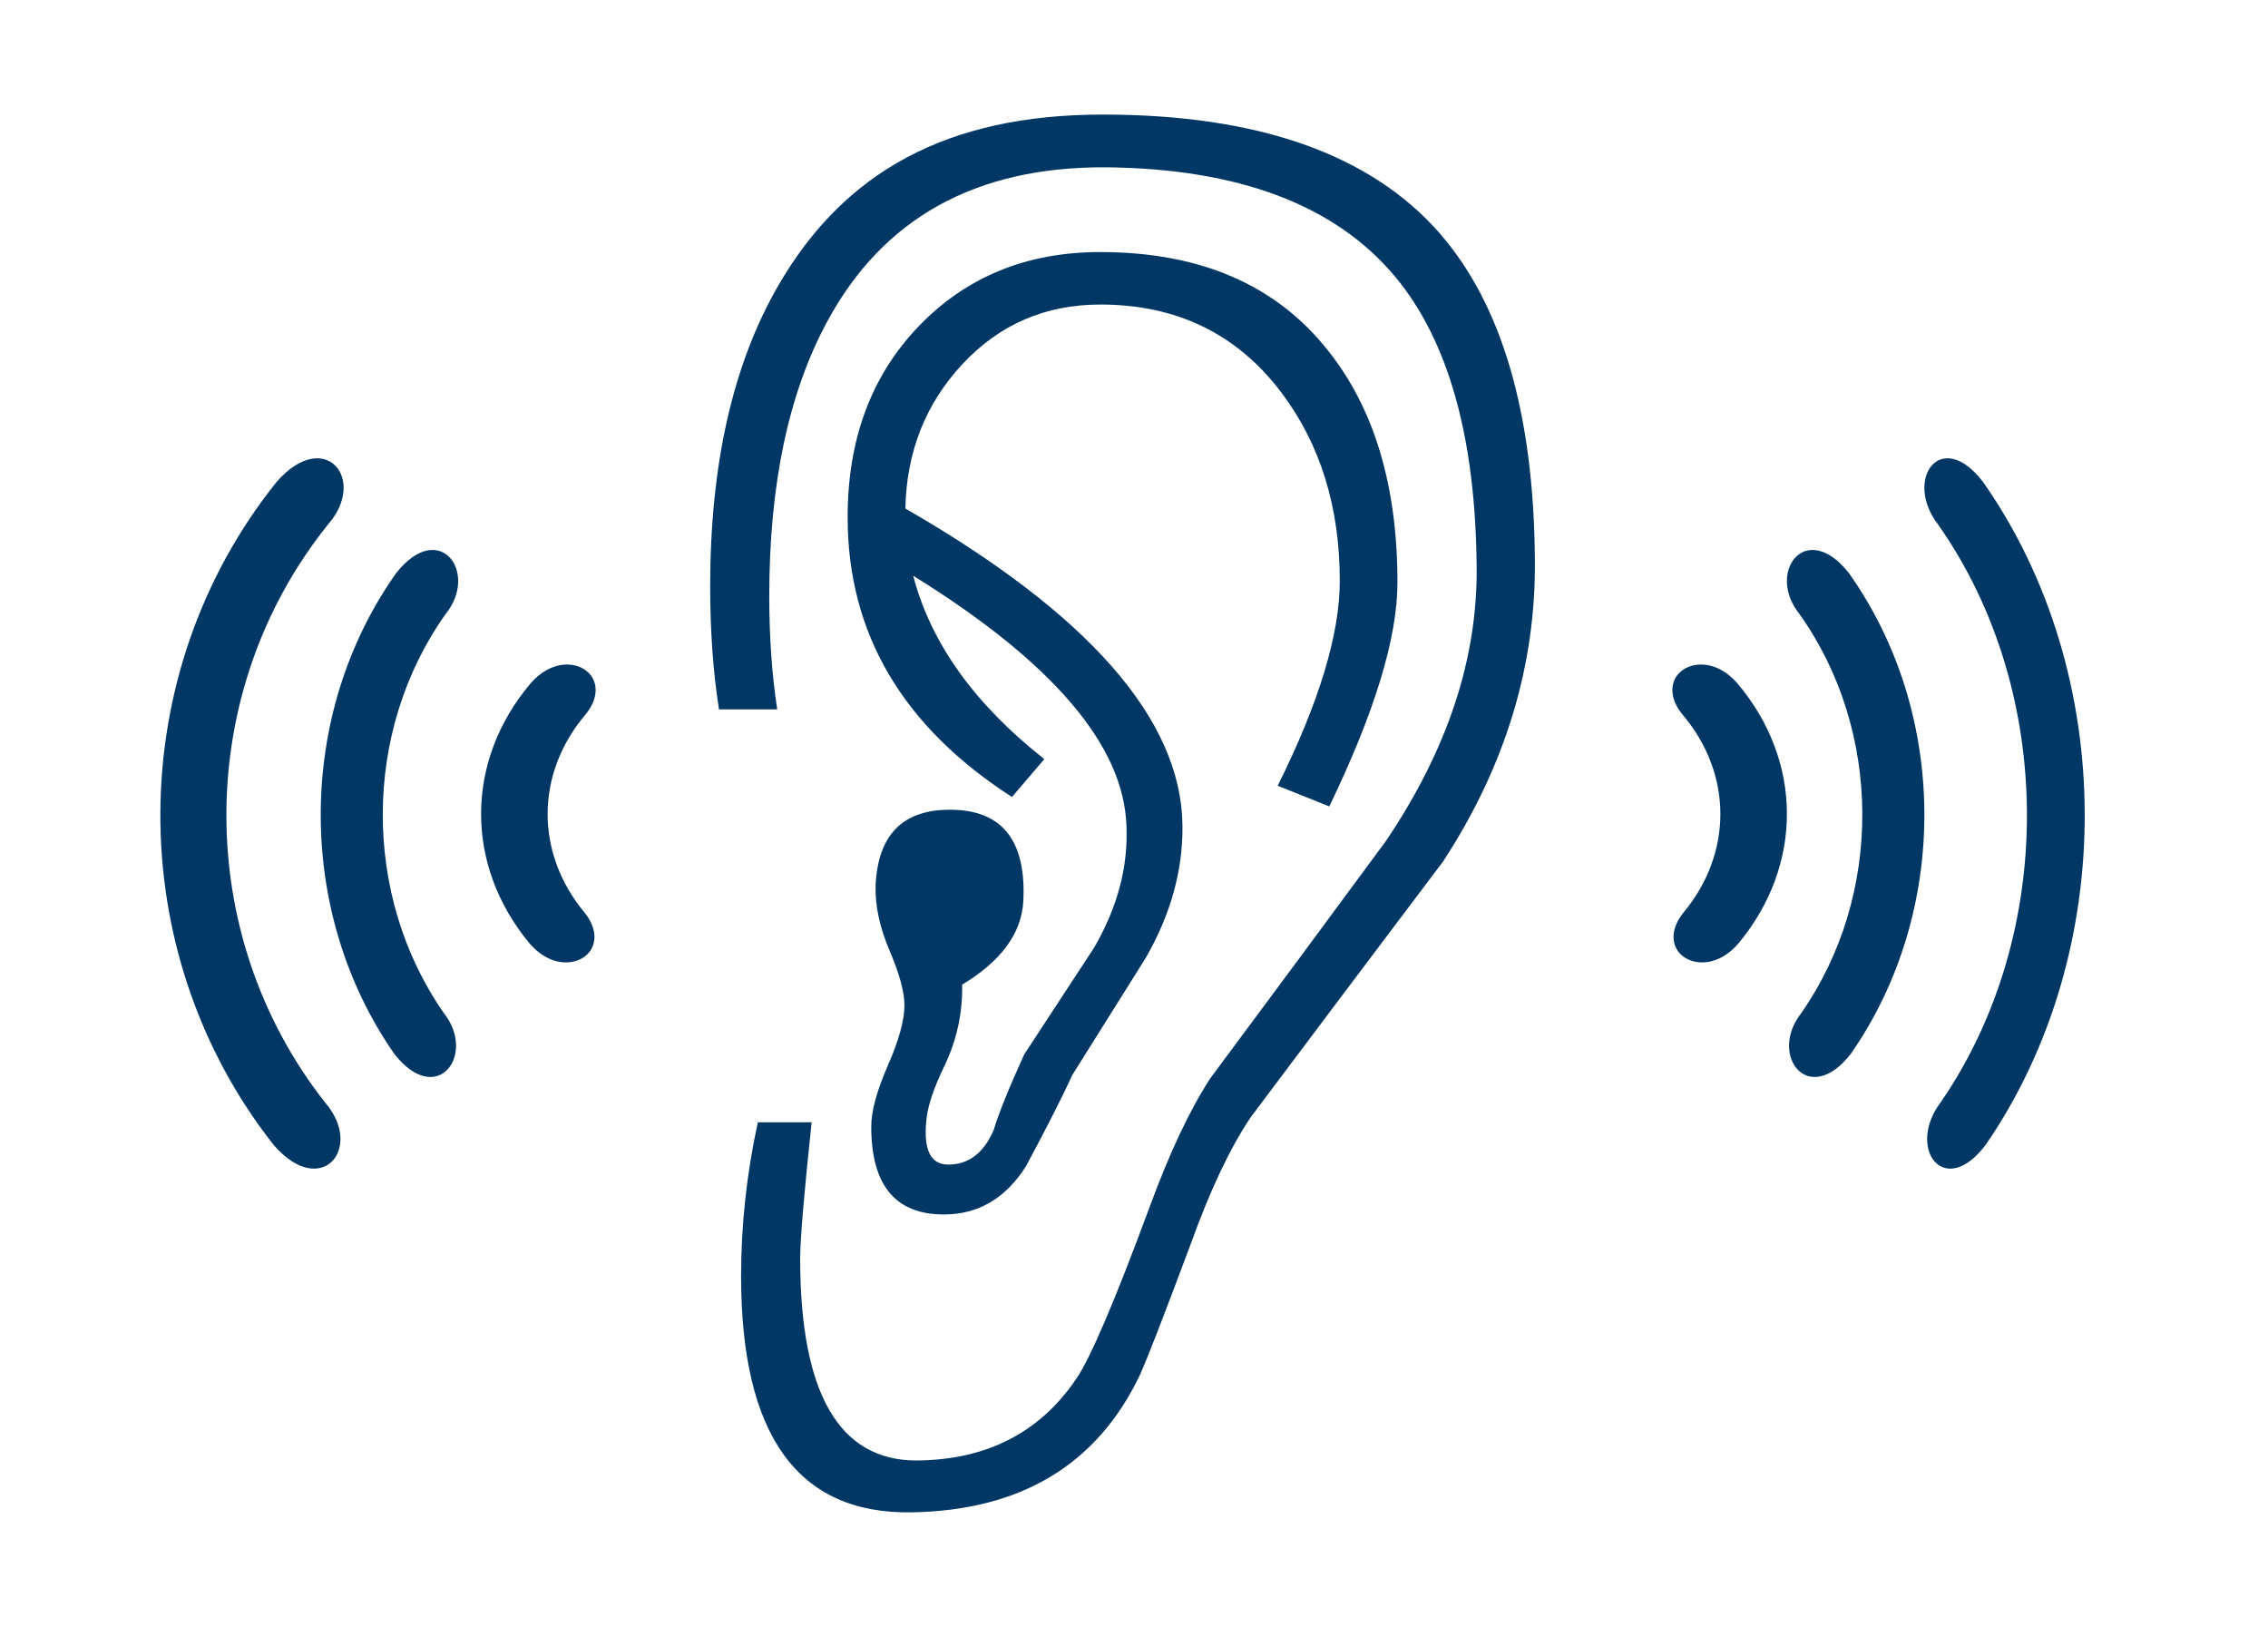
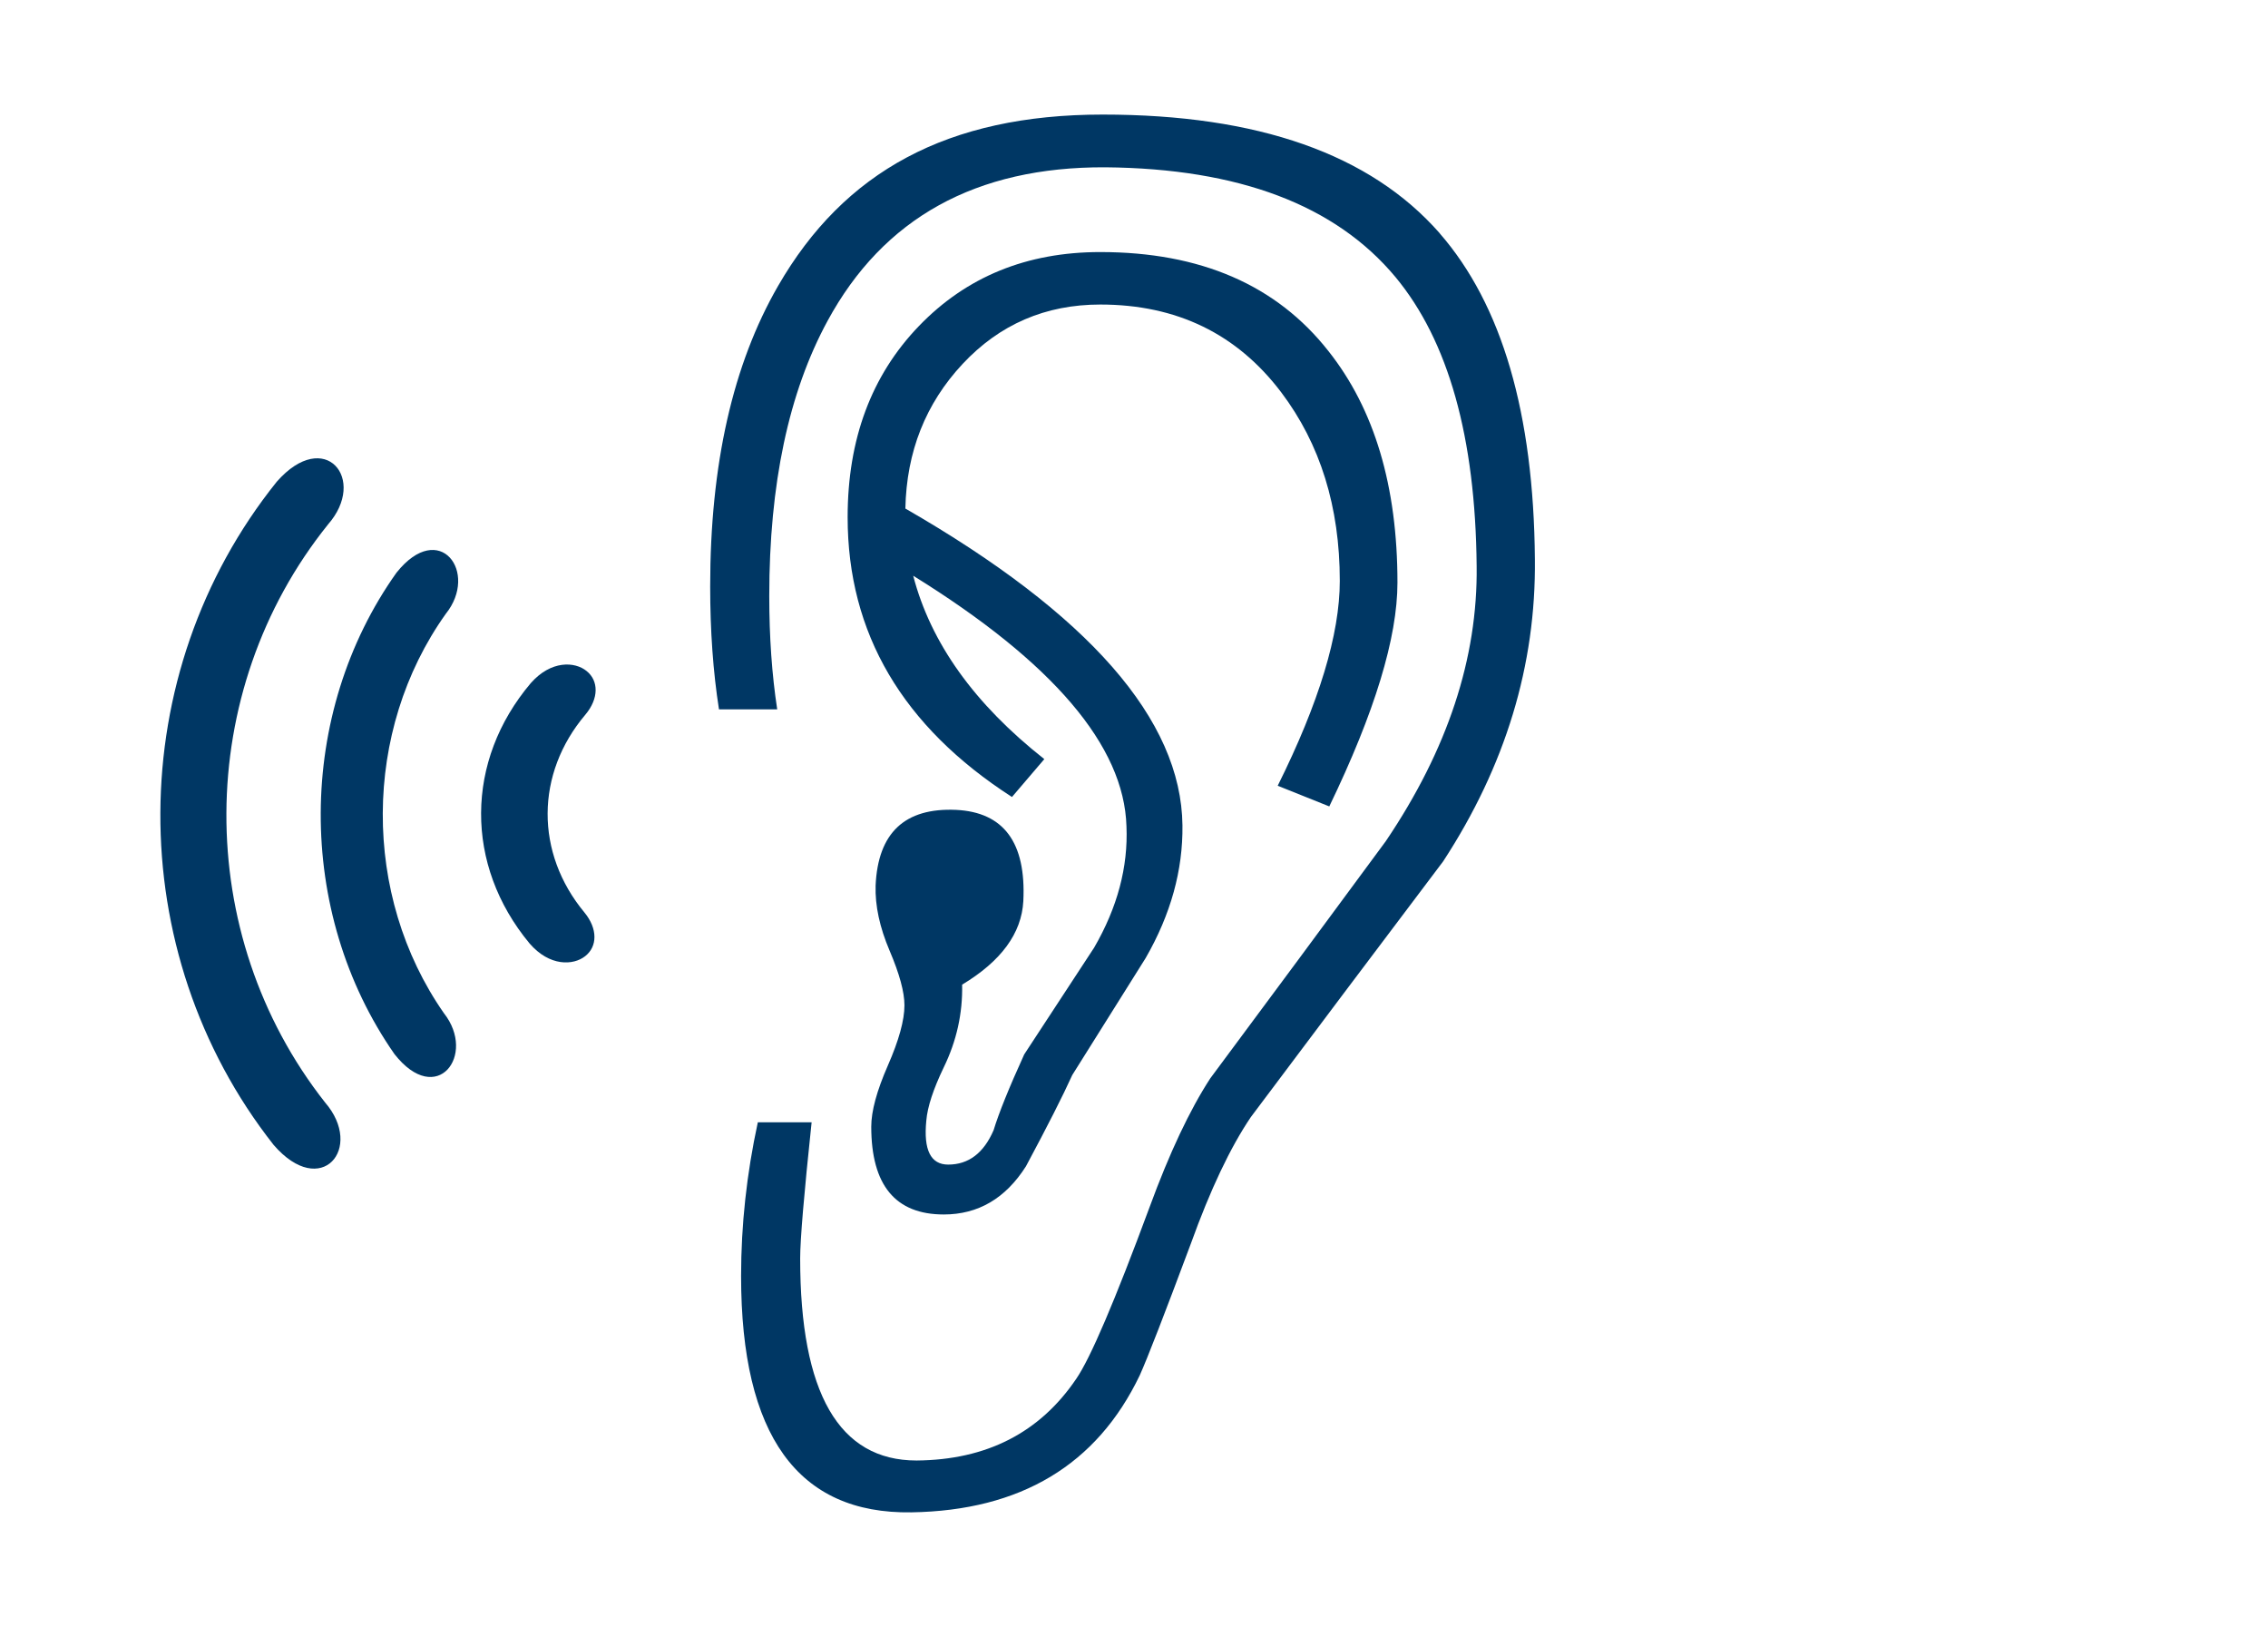
<svg xmlns="http://www.w3.org/2000/svg" width="99" height="71" viewBox="0 0 99 71" fill="none">
  <path d="M62.841 10.175C59.811 6.725 54.91 5 48.133 5C41.357 5 36.84 7.492 33.965 12.476C31.988 15.901 31 20.272 31 25.589C31 27.531 31.128 29.321 31.384 30.956H33.926C33.695 29.448 33.579 27.8 33.579 26.01C33.579 21.128 34.426 17.129 36.12 14.01C38.559 9.512 42.601 7.276 48.248 7.301C54.075 7.353 58.297 8.949 60.915 12.093C63.226 14.88 64.405 19.084 64.457 24.707C64.508 28.72 63.187 32.72 60.492 36.708C57.95 40.158 55.396 43.609 52.83 47.059C51.931 48.44 51.046 50.318 50.174 52.696C48.66 56.785 47.595 59.278 46.979 60.172C45.387 62.523 43.064 63.712 40.01 63.737C36.622 63.737 34.928 60.797 34.928 54.919C34.928 54.101 35.095 52.12 35.428 48.976H33.08C32.592 51.225 32.349 53.462 32.349 55.686C32.349 62.638 34.825 66.075 39.78 65.999C44.553 65.922 47.878 63.929 49.752 60.017C50.085 59.276 50.83 57.36 51.984 54.267C52.831 51.916 53.703 50.075 54.602 48.747C57.399 45.016 60.197 41.296 62.995 37.59C65.715 33.424 67.051 29.027 66.999 24.401C66.947 18.037 65.561 13.296 62.84 10.178L62.841 10.175Z" fill="#003764" />
  <path d="M58.024 35.193C60.008 31.086 61 27.83 61 25.426C61 21.218 59.995 17.85 57.986 15.32C55.722 12.44 52.402 11 48.027 11C44.821 11 42.182 12.077 40.109 14.231C38.036 16.385 37 19.165 37 22.572C37 27.632 39.391 31.701 44.173 34.781L45.585 33.128C42.533 30.723 40.624 28.056 39.862 25.125C45.967 28.907 49.069 32.552 49.171 36.058C49.247 37.837 48.776 39.602 47.76 41.355C46.742 42.908 45.724 44.461 44.708 46.014C44.046 47.467 43.601 48.568 43.372 49.32C42.94 50.322 42.278 50.823 41.389 50.823C40.625 50.823 40.307 50.184 40.434 48.906C40.484 48.305 40.739 47.529 41.197 46.577C41.757 45.425 42.024 44.223 41.998 42.97C43.702 41.944 44.593 40.73 44.669 39.326C44.796 36.771 43.817 35.444 41.731 35.343C39.493 35.244 38.322 36.345 38.221 38.649C38.195 39.527 38.399 40.471 38.831 41.486C39.264 42.501 39.48 43.296 39.48 43.871C39.48 44.522 39.238 45.399 38.755 46.501C38.272 47.603 38.031 48.492 38.031 49.169C38.031 51.723 39.086 53 41.197 53C42.698 53 43.893 52.299 44.784 50.897C45.724 49.144 46.398 47.816 46.806 46.914C47.874 45.211 48.943 43.508 50.012 41.804C51.106 39.901 51.639 37.973 51.615 36.019C51.563 31.41 47.532 26.802 39.52 22.193C39.57 19.713 40.404 17.61 42.019 15.882C43.634 14.154 45.637 13.29 48.029 13.29C51.361 13.29 53.993 14.567 55.927 17.122C57.63 19.377 58.483 22.118 58.483 25.349C58.483 27.679 57.58 30.66 55.773 34.29L58.024 35.192V35.193Z" fill="#003764" />
  <path d="M14.311 22.895C16.055 20.921 14.182 18.635 12.083 21.02C5.359 29.393 5.3 41.521 11.942 49.962C14.019 52.368 15.913 50.102 14.188 48.109C8.401 40.755 8.453 30.189 14.311 22.897V22.895Z" fill="#003764" />
  <path d="M17.314 24.982C12.931 31.138 12.892 39.797 17.218 46C19.07 48.361 20.816 46.037 19.376 44.214C15.79 39.071 15.822 31.895 19.456 26.792C20.912 24.984 19.188 22.643 17.315 24.983L17.314 24.982Z" fill="#003764" />
  <path d="M25.603 29.282C25.094 28.868 24.055 28.807 23.169 29.812C20.297 33.205 20.275 37.749 23.115 41.171C23.991 42.187 25.03 42.135 25.544 41.727C26.082 41.306 26.094 40.529 25.512 39.822C23.353 37.22 23.37 33.765 25.553 31.187C26.142 30.486 26.139 29.709 25.603 29.282Z" fill="#003764" />
-   <path d="M86.552 21.02C84.716 18.635 83.077 20.922 84.603 22.895C89.728 30.189 89.774 40.757 84.71 48.109C83.201 50.101 84.859 52.368 86.675 49.963C92.488 41.522 92.436 29.391 86.552 21.019V21.02Z" fill="#003764" />
-   <path d="M80.685 24.983C78.811 22.643 77.088 24.985 78.545 26.792C82.177 31.895 82.21 39.072 78.625 44.214C77.184 46.038 78.93 48.36 80.782 46C85.108 39.796 85.069 31.138 80.686 24.981L80.685 24.983Z" fill="#003764" />
-   <path d="M73.397 29.282C72.862 29.708 72.858 30.486 73.447 31.187C75.63 33.765 75.647 37.222 73.488 39.822C72.907 40.529 72.918 41.306 73.456 41.727C73.969 42.135 75.009 42.187 75.885 41.171C78.725 37.749 78.703 33.205 75.831 29.812C74.945 28.807 73.906 28.868 73.397 29.282Z" fill="#003764" />
</svg>